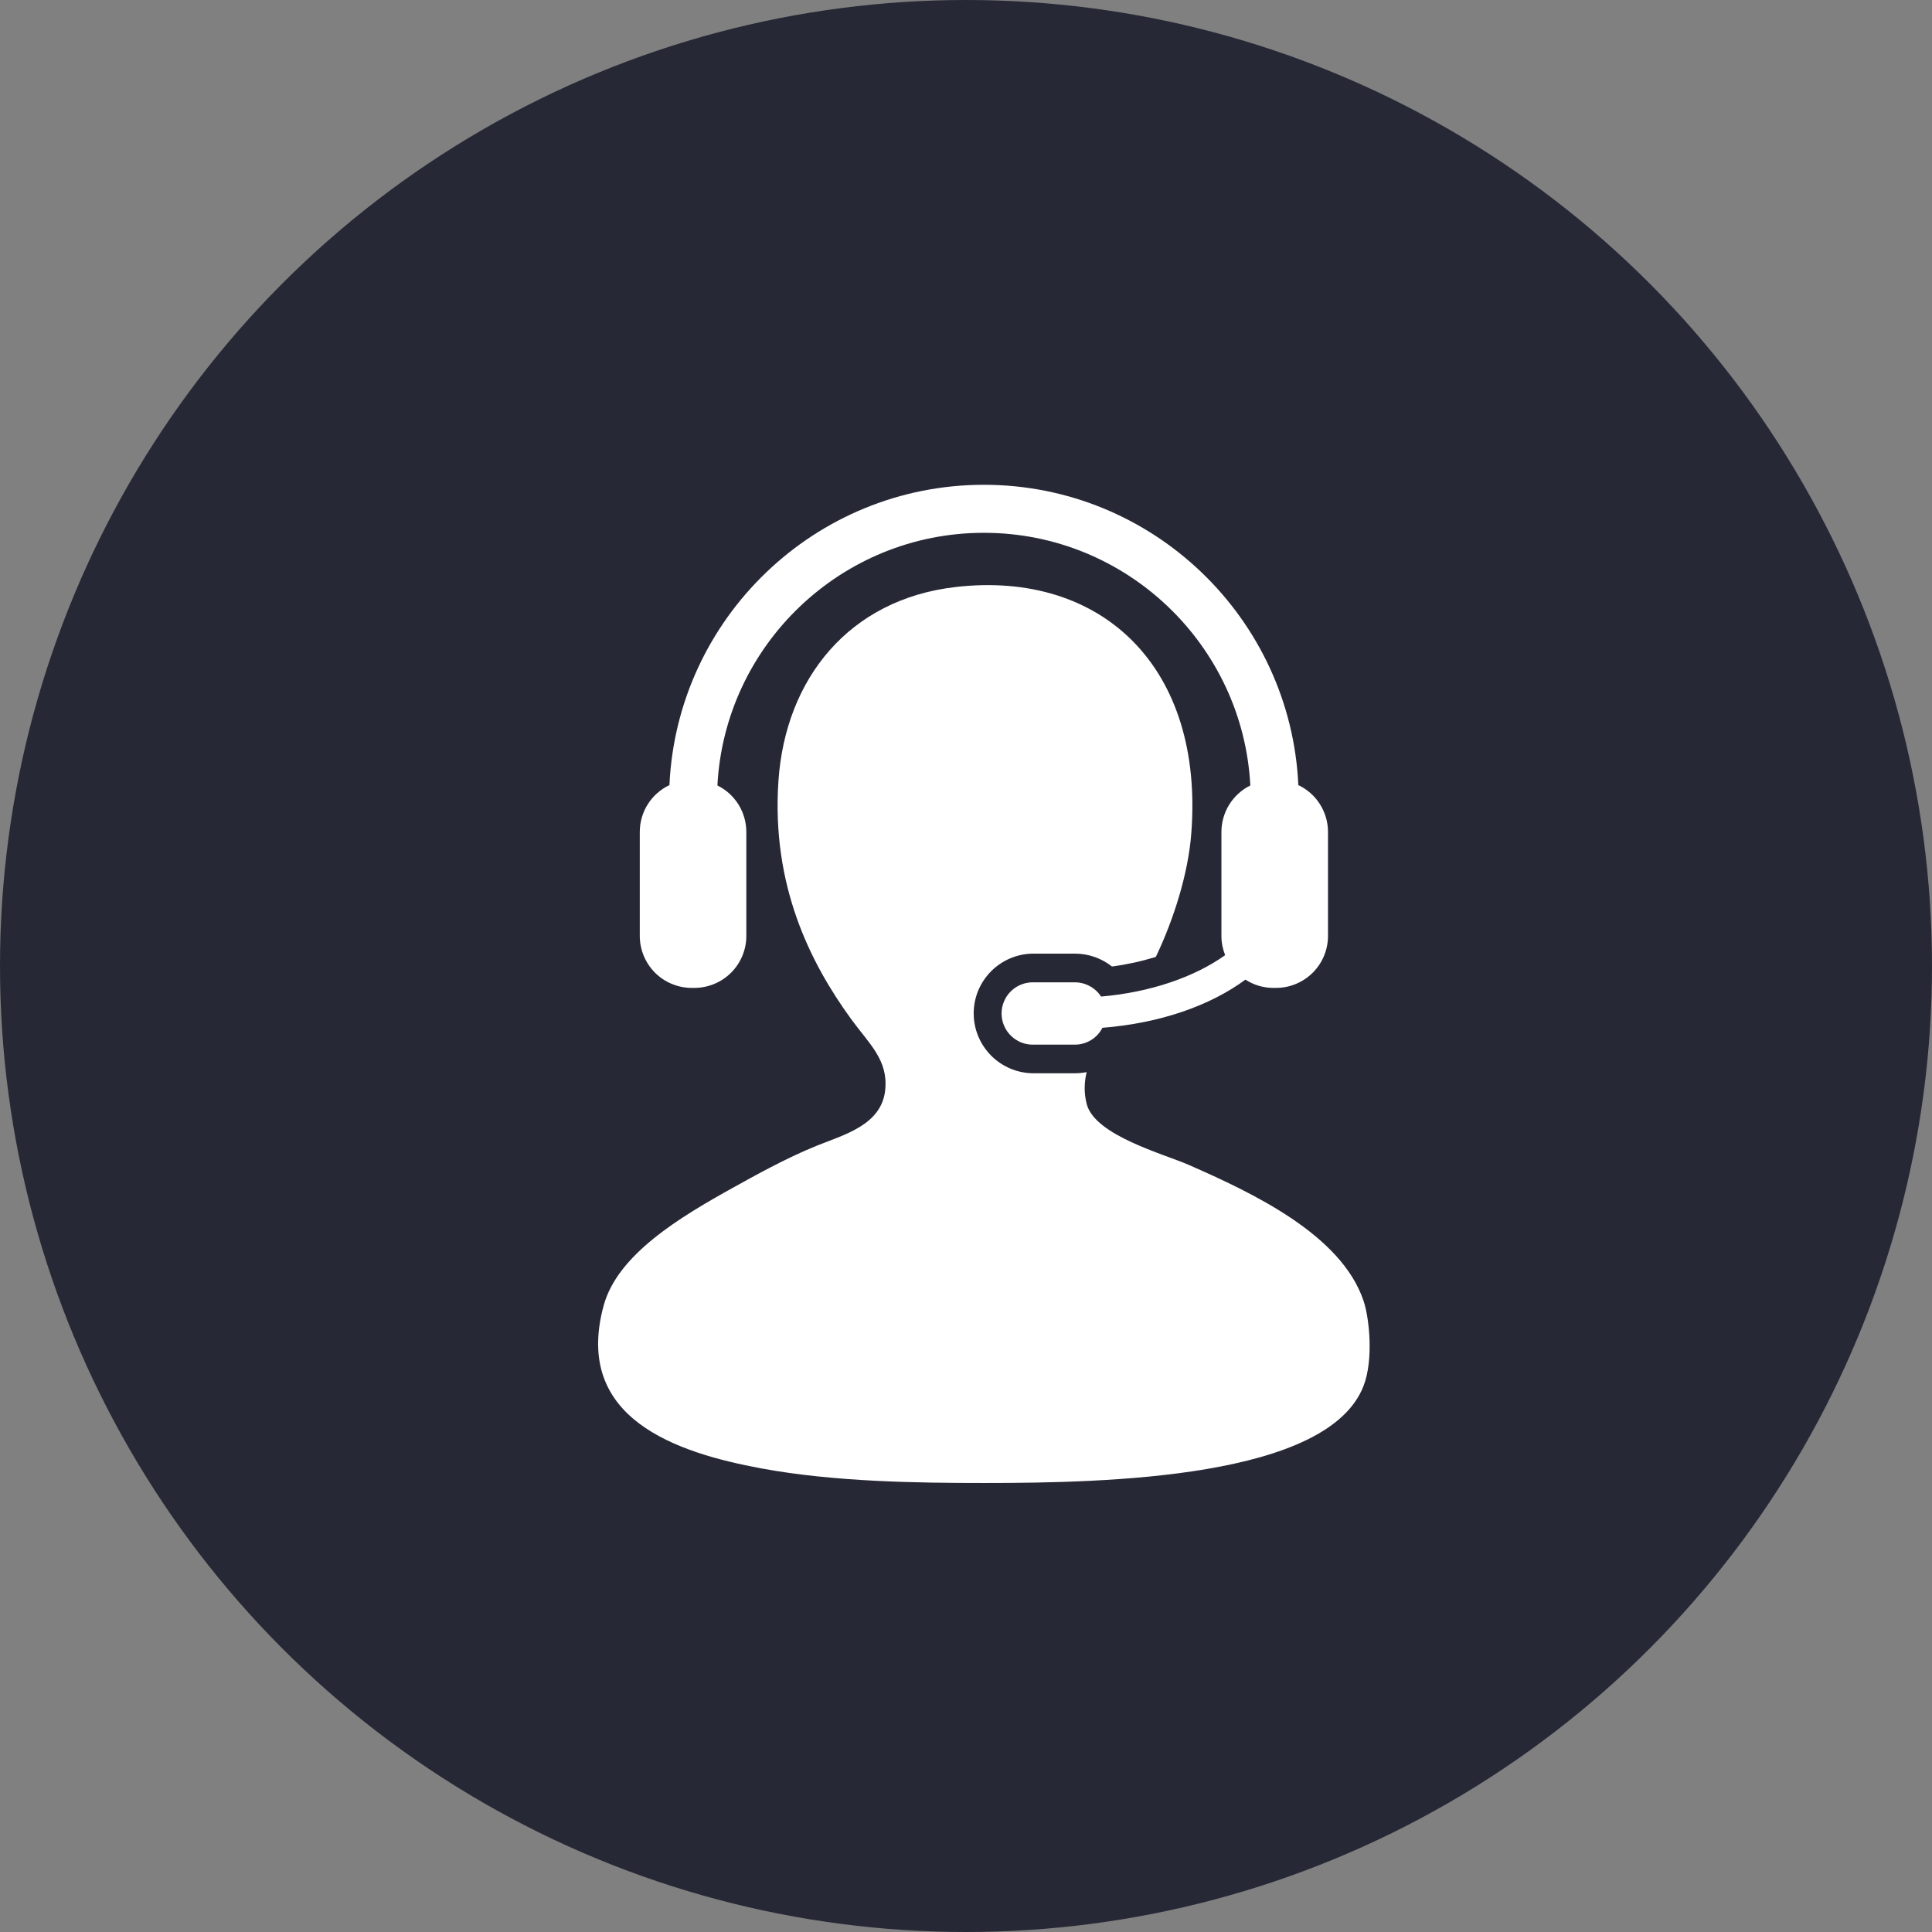
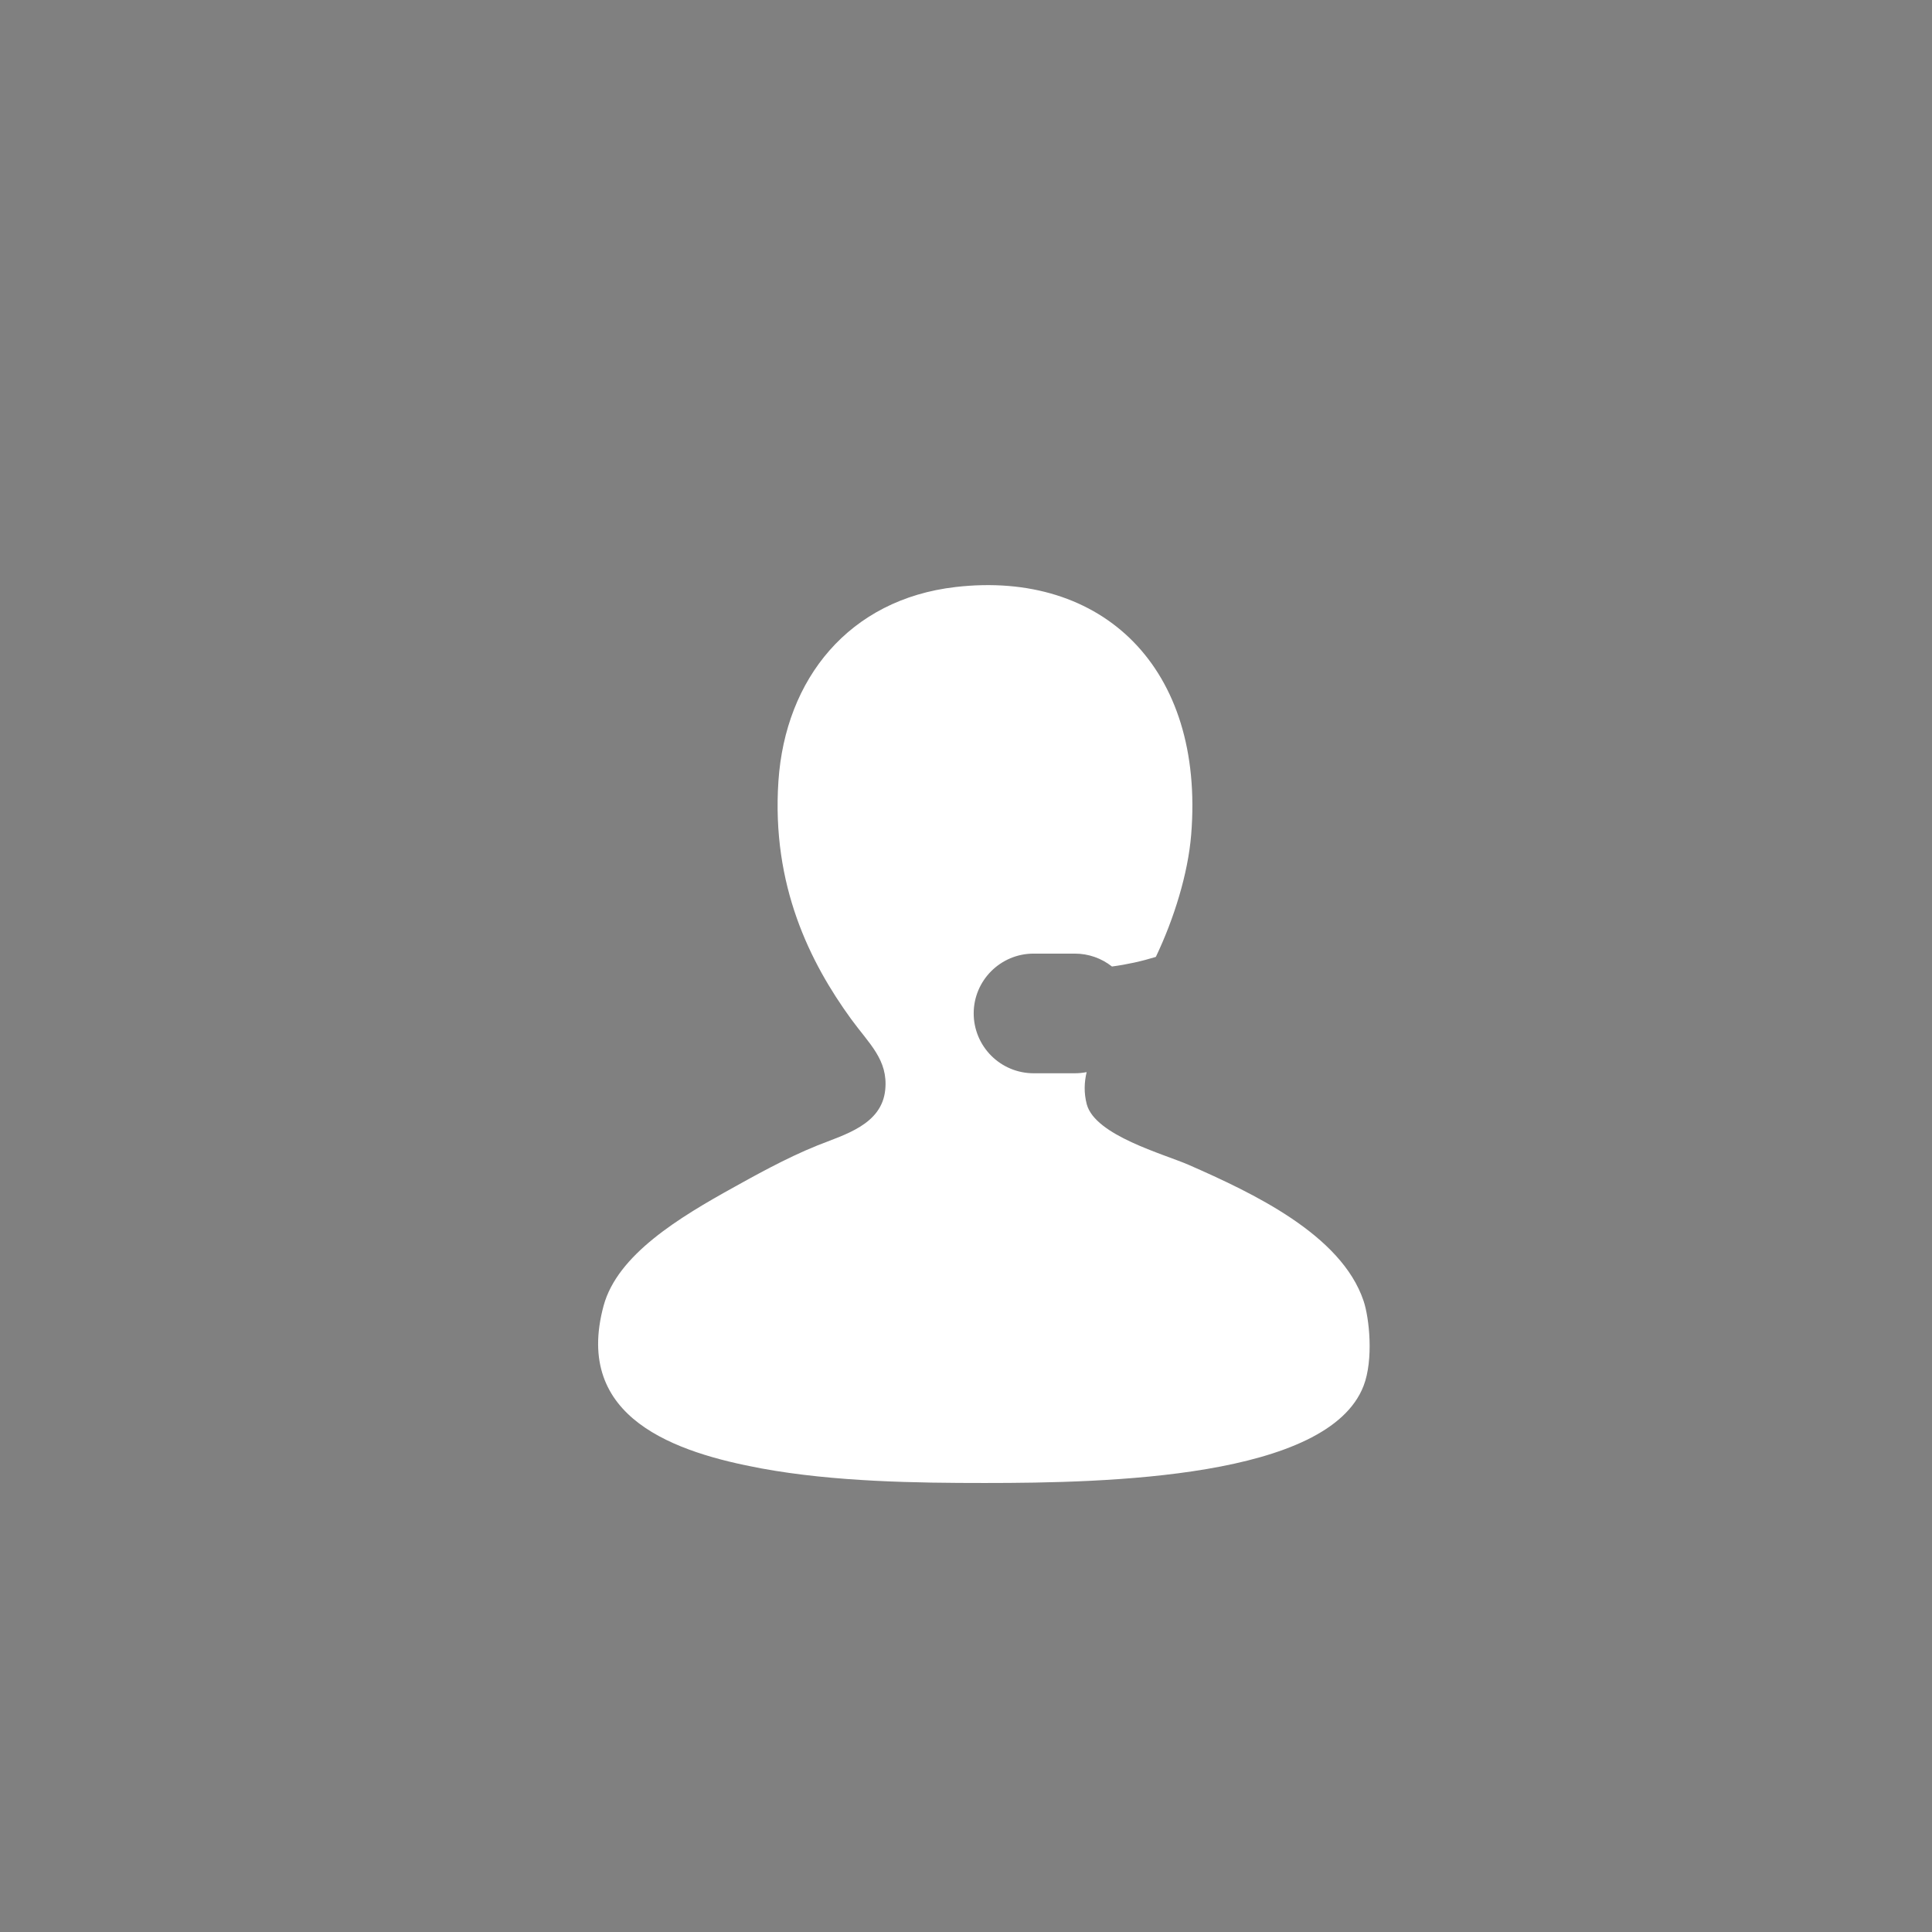
<svg xmlns="http://www.w3.org/2000/svg" width="54" height="54" viewBox="0 0 54 54" fill="none">
  <rect x="0" y="0" width="54" height="54" fill="#808080" stroke="none" />
-   <circle cx="27" cy="27" r="27" fill="#262835" />
  <path d="M38.112 36.36C37.488 34.502 35 33.339 33.226 32.559C32.531 32.255 30.607 31.738 30.375 30.863C30.293 30.548 30.304 30.25 30.372 29.966C30.264 29.987 30.154 29.998 30.044 29.998H28.888C28.444 29.998 28.019 29.821 27.706 29.508C27.392 29.194 27.215 28.769 27.215 28.325C27.215 27.404 27.965 26.654 28.888 26.654H30.044C30.426 26.654 30.788 26.784 31.08 27.014C31.495 26.959 31.905 26.869 32.306 26.746C32.812 25.686 33.206 24.42 33.294 23.329C33.672 18.665 30.812 15.935 26.711 16.407C23.73 16.75 21.949 18.973 21.757 21.835C21.562 24.752 22.643 26.907 23.792 28.487C24.296 29.178 24.824 29.622 24.743 30.455C24.649 31.44 23.596 31.714 22.843 32.017C21.951 32.375 20.99 32.919 20.536 33.17C18.973 34.033 17.257 35.073 16.871 36.495C16.017 39.648 18.901 40.602 21.282 41.043C23.326 41.42 25.63 41.45 27.525 41.45C30.954 41.45 37.118 41.313 38.112 38.736C38.395 38.004 38.274 36.839 38.112 36.36Z" fill="white" />
-   <path d="M30.775 27.854C30.696 27.732 30.588 27.632 30.46 27.563C30.333 27.493 30.19 27.457 30.044 27.456H28.888C28.772 27.453 28.656 27.474 28.548 27.516C28.44 27.558 28.341 27.622 28.258 27.703C28.174 27.784 28.108 27.881 28.063 27.988C28.017 28.096 27.994 28.211 27.994 28.327C27.994 28.444 28.017 28.559 28.063 28.666C28.108 28.773 28.174 28.87 28.258 28.951C28.341 29.032 28.44 29.096 28.548 29.139C28.656 29.181 28.772 29.201 28.888 29.198H30.044C30.203 29.198 30.359 29.154 30.495 29.071C30.631 28.988 30.741 28.869 30.813 28.727C32.425 28.6 33.826 28.108 34.81 27.381C35.036 27.527 35.304 27.612 35.592 27.612H35.664C35.855 27.612 36.044 27.575 36.221 27.501C36.397 27.428 36.558 27.321 36.693 27.186C36.828 27.051 36.935 26.89 37.008 26.714C37.081 26.537 37.118 26.348 37.118 26.157V23.253C37.118 22.979 37.04 22.71 36.893 22.478C36.747 22.247 36.537 22.061 36.289 21.944C36.076 17.28 32.216 13.55 27.5 13.55C22.784 13.55 18.923 17.28 18.711 21.944C18.463 22.061 18.253 22.246 18.106 22.478C17.96 22.71 17.882 22.979 17.882 23.253V26.157C17.882 26.348 17.919 26.537 17.992 26.714C18.065 26.89 18.172 27.05 18.306 27.186C18.441 27.321 18.602 27.428 18.778 27.501C18.954 27.574 19.143 27.612 19.334 27.612H19.407C19.598 27.612 19.787 27.574 19.964 27.501C20.14 27.428 20.3 27.321 20.435 27.186C20.57 27.051 20.677 26.89 20.75 26.714C20.823 26.537 20.861 26.348 20.86 26.157V23.253C20.86 22.983 20.784 22.718 20.642 22.488C20.499 22.258 20.294 22.073 20.052 21.954C20.259 18.024 23.52 14.892 27.5 14.892C31.479 14.892 34.741 18.024 34.947 21.954C34.705 22.073 34.501 22.259 34.358 22.488C34.215 22.718 34.14 22.983 34.139 23.253V26.157C34.139 26.35 34.177 26.529 34.243 26.697C33.396 27.303 32.163 27.735 30.775 27.854Z" fill="white" />
</svg>